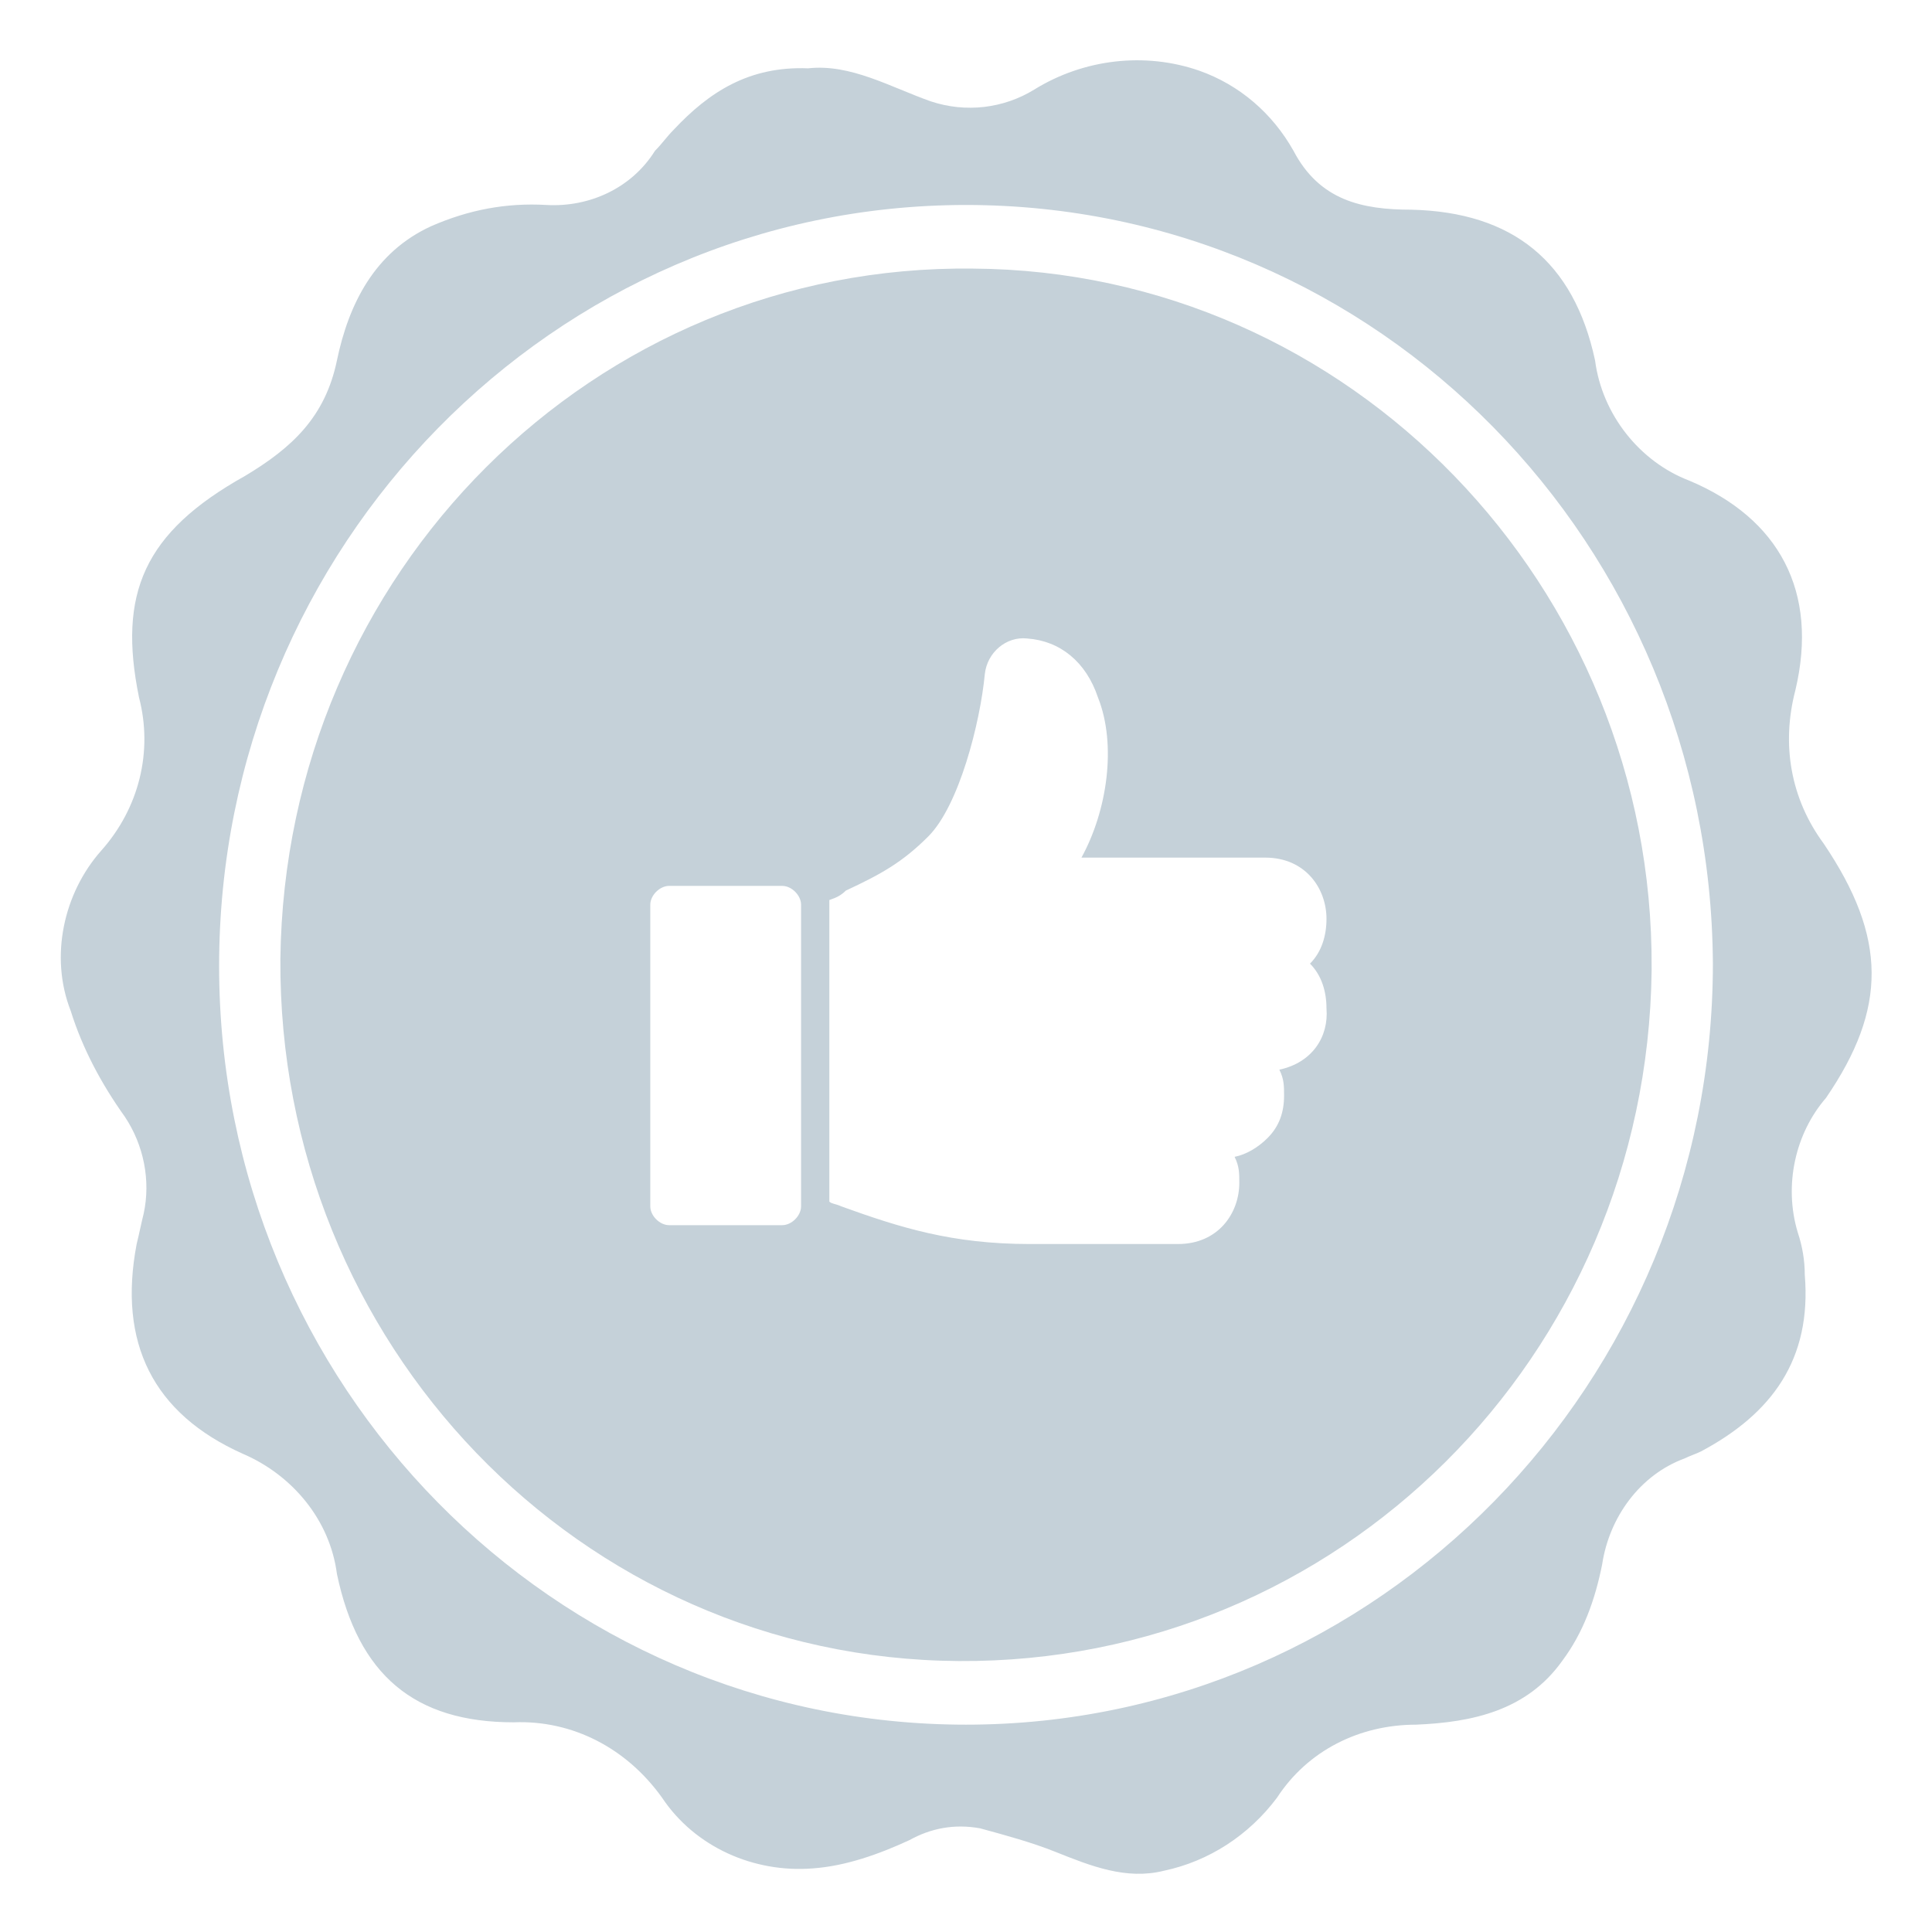
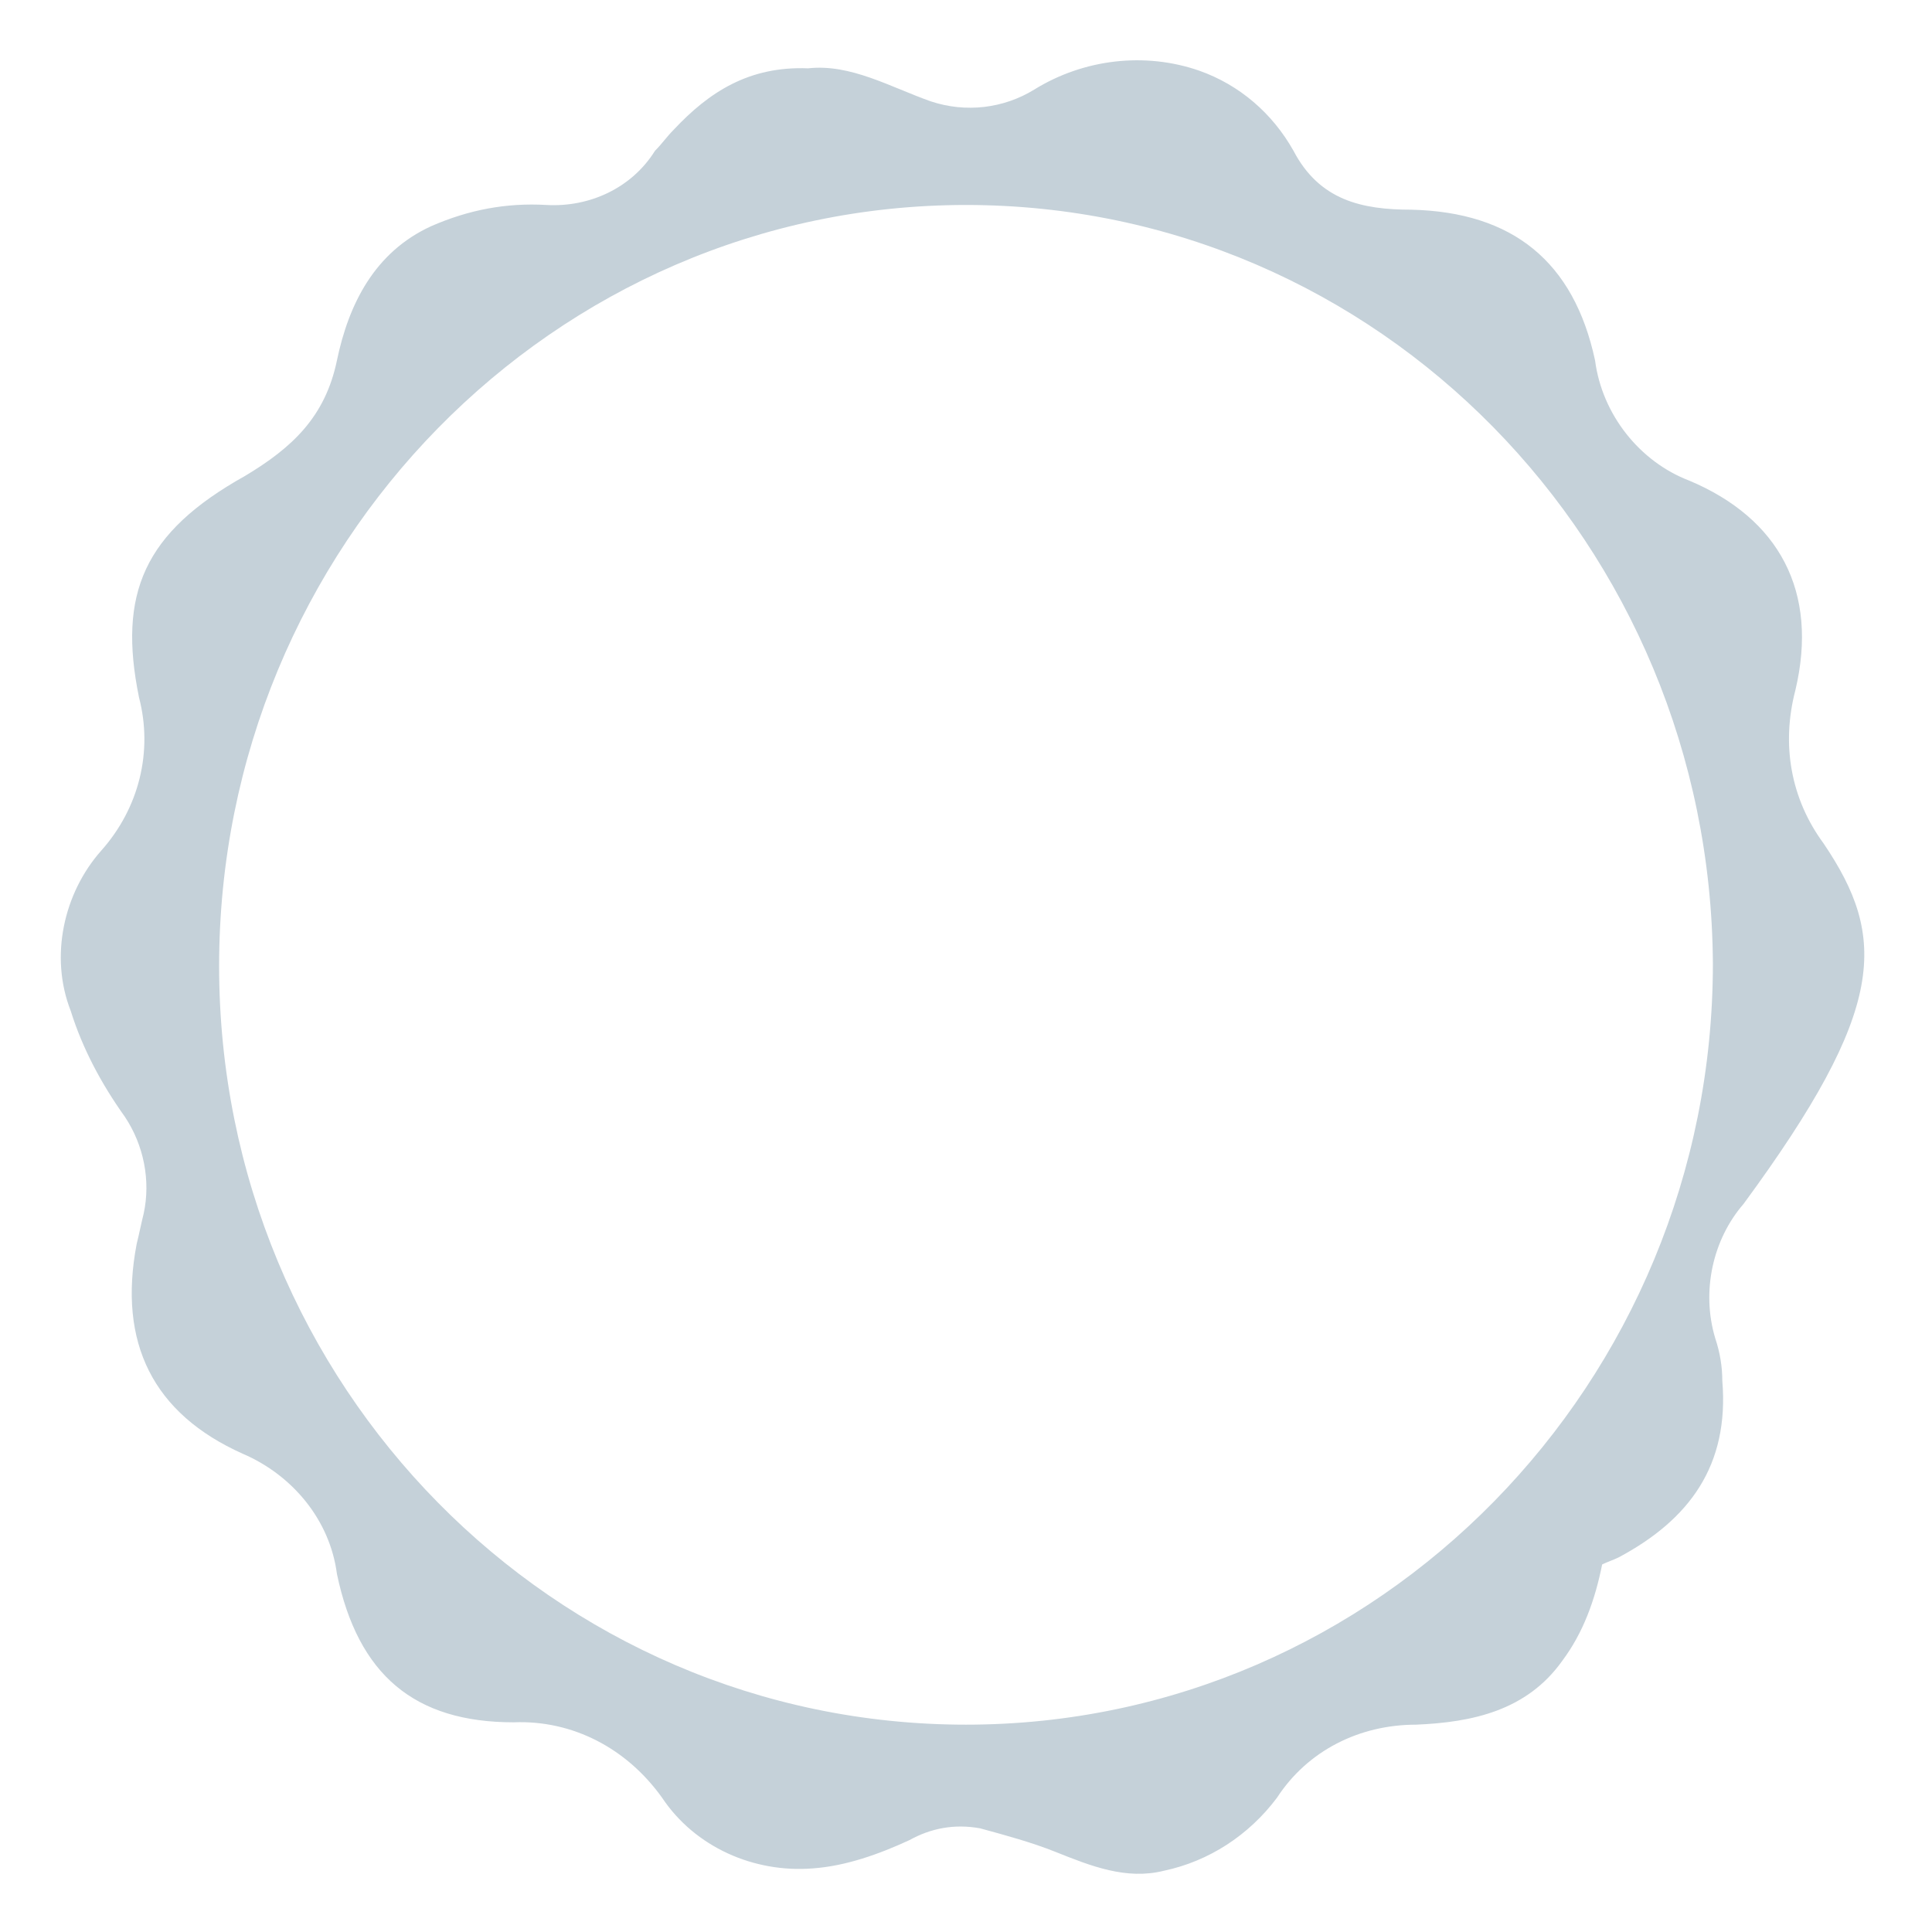
<svg xmlns="http://www.w3.org/2000/svg" version="1.2" overflow="visible" preserveAspectRatio="none" viewBox="0 0 82 82" xml:space="preserve" height="80" width="80" y="0px" x="0px" id="Layer_1_1544648479263">
  <g transform="translate(1, 1)">
    <g>
-       <path d="M76.4,34.8c-1.4-1.9-1.8-4.2-1.2-6.5c1-4.2-0.7-7.3-4.5-8.9c-2.1-0.8-3.7-2.8-4-5.1&#10;&#09;&#09;c-0.9-4.2-3.5-6.3-7.8-6.4c-2.1,0-3.9-0.4-5-2.5c-0.9-1.6-2.3-2.8-4-3.4c-2.3-0.8-4.9-0.5-7,0.8c-1.3,0.8-2.9,1-4.4,0.5&#10;&#09;&#09;c-1.7-0.6-3.4-1.6-5.2-1.4c-2.5-0.1-4.2,1-5.7,2.6c-0.3,0.3-0.5,0.6-0.8,0.9c-1,1.6-2.8,2.4-4.6,2.3c-1.7-0.1-3.3,0.2-4.9,0.9&#10;&#09;&#09;c-2.4,1.1-3.5,3.3-4,5.7s-1.9,3.7-3.9,4.9c-4.3,2.4-5.4,5-4.5,9.4c0.6,2.3,0,4.7-1.6,6.5c-1.6,1.8-2.2,4.5-1.3,6.8&#10;&#09;&#09;c0.5,1.6,1.3,3.1,2.3,4.5c0.8,1.2,1.1,2.7,0.8,4.1c-0.1,0.4-0.2,0.9-0.3,1.3C4,56,5.5,59,9.3,60.7c2.1,0.9,3.7,2.8,4,5.1&#10;&#09;&#09;c0.9,4.3,3.3,6.3,7.5,6.3c2.5-0.1,4.8,1.1,6.3,3.2c1.4,2.1,3.9,3.2,6.4,3c1.4-0.1,2.8-0.6,4.1-1.2c0.9-0.5,1.9-0.7,3-0.5&#10;&#09;&#09;c1.1,0.3,2.2,0.6,3.2,1c1.5,0.6,3,1.2,4.6,0.8c1.9-0.4,3.6-1.5,4.8-3.1c1.3-2,3.5-3.1,5.9-3.1c2.4-0.1,4.7-0.6,6.2-2.7&#10;&#09;&#09;c0.9-1.2,1.4-2.6,1.7-4.1c0.3-2,1.6-3.8,3.5-4.5c0.2-0.1,0.5-0.2,0.7-0.3c3-1.6,4.7-3.9,4.4-7.5c0-0.6-0.1-1.2-0.3-1.8&#10;&#09;&#09;c-0.6-2-0.1-4.2,1.2-5.7C79.1,41.8,79.1,38.8,76.4,34.8z M40,72.2C40,72.2,40,72.2,40,72.2C22.5,72.2,8.3,57.8,8.3,40&#10;&#09;&#09;C8.3,22.2,22.5,7.7,40,7.7c17.5,0,31.6,14.4,31.7,32.2C71.7,57.7,57.5,72.2,40,72.2z" fill="#C5D1D9" vector-effect="non-scaling-stroke" />
+       <path d="M76.4,34.8c-1.4-1.9-1.8-4.2-1.2-6.5c1-4.2-0.7-7.3-4.5-8.9c-2.1-0.8-3.7-2.8-4-5.1&#10;&#09;&#09;c-0.9-4.2-3.5-6.3-7.8-6.4c-2.1,0-3.9-0.4-5-2.5c-0.9-1.6-2.3-2.8-4-3.4c-2.3-0.8-4.9-0.5-7,0.8c-1.3,0.8-2.9,1-4.4,0.5&#10;&#09;&#09;c-1.7-0.6-3.4-1.6-5.2-1.4c-2.5-0.1-4.2,1-5.7,2.6c-0.3,0.3-0.5,0.6-0.8,0.9c-1,1.6-2.8,2.4-4.6,2.3c-1.7-0.1-3.3,0.2-4.9,0.9&#10;&#09;&#09;c-2.4,1.1-3.5,3.3-4,5.7s-1.9,3.7-3.9,4.9c-4.3,2.4-5.4,5-4.5,9.4c0.6,2.3,0,4.7-1.6,6.5c-1.6,1.8-2.2,4.5-1.3,6.8&#10;&#09;&#09;c0.5,1.6,1.3,3.1,2.3,4.5c0.8,1.2,1.1,2.7,0.8,4.1c-0.1,0.4-0.2,0.9-0.3,1.3C4,56,5.5,59,9.3,60.7c2.1,0.9,3.7,2.8,4,5.1&#10;&#09;&#09;c0.9,4.3,3.3,6.3,7.5,6.3c2.5-0.1,4.8,1.1,6.3,3.2c1.4,2.1,3.9,3.2,6.4,3c1.4-0.1,2.8-0.6,4.1-1.2c0.9-0.5,1.9-0.7,3-0.5&#10;&#09;&#09;c1.1,0.3,2.2,0.6,3.2,1c1.5,0.6,3,1.2,4.6,0.8c1.9-0.4,3.6-1.5,4.8-3.1c1.3-2,3.5-3.1,5.9-3.1c2.4-0.1,4.7-0.6,6.2-2.7&#10;&#09;&#09;c0.9-1.2,1.4-2.6,1.7-4.1c0.2-0.1,0.5-0.2,0.7-0.3c3-1.6,4.7-3.9,4.4-7.5c0-0.6-0.1-1.2-0.3-1.8&#10;&#09;&#09;c-0.6-2-0.1-4.2,1.2-5.7C79.1,41.8,79.1,38.8,76.4,34.8z M40,72.2C40,72.2,40,72.2,40,72.2C22.5,72.2,8.3,57.8,8.3,40&#10;&#09;&#09;C8.3,22.2,22.5,7.7,40,7.7c17.5,0,31.6,14.4,31.7,32.2C71.7,57.7,57.5,72.2,40,72.2z" fill="#C5D1D9" vector-effect="non-scaling-stroke" />
    </g>
-     <path d="M40.3,10.4c-16.1-0.2-29.2,12.9-29.4,29.3C10.8,56,23.6,69.4,39.7,69.5s29.2-12.9,29.4-29.3c0,0,0,0,0-0.1&#10;&#09;C69.2,23.9,56.3,10.5,40.3,10.4z M33,50.2c0,0.4-0.4,0.8-0.8,0.8h-4.8c-0.4,0-0.8-0.4-0.8-0.8V37.4c0-0.4,0.4-0.8,0.8-0.8h4.8&#10;&#09;c0.4,0,0.8,0.4,0.8,0.8V50.2z M53.3,44.4c0.2,0.4,0.2,0.7,0.2,1.1c0,0.7-0.2,1.3-0.7,1.8c-0.4,0.4-0.9,0.7-1.4,0.8&#10;&#09;c0.2,0.4,0.2,0.7,0.2,1.1c0,1.3-0.9,2.6-2.6,2.6h-6.3c-3.3,0-5.5-0.7-8-1.6c-0.2-0.1-0.4-0.1-0.5-0.2V37.4c0-0.1,0-0.1,0-0.2&#10;&#09;c0.3-0.1,0.5-0.2,0.7-0.4c1.5-0.7,2.4-1.2,3.5-2.3c1.3-1.3,2.2-4.8,2.4-6.9c0.1-0.9,0.9-1.6,1.8-1.5l0,0c1.4,0.1,2.5,1,3,2.5&#10;&#09;c0.8,2,0.4,4.8-0.7,6.8h7.8c1.7,0,2.6,1.3,2.6,2.6c0,0.7-0.2,1.4-0.7,1.9c0.5,0.5,0.7,1.2,0.7,1.9C55.4,43,54.7,44.1,53.3,44.4z" fill="#C5D1D9" vector-effect="non-scaling-stroke" />
  </g>
</svg>